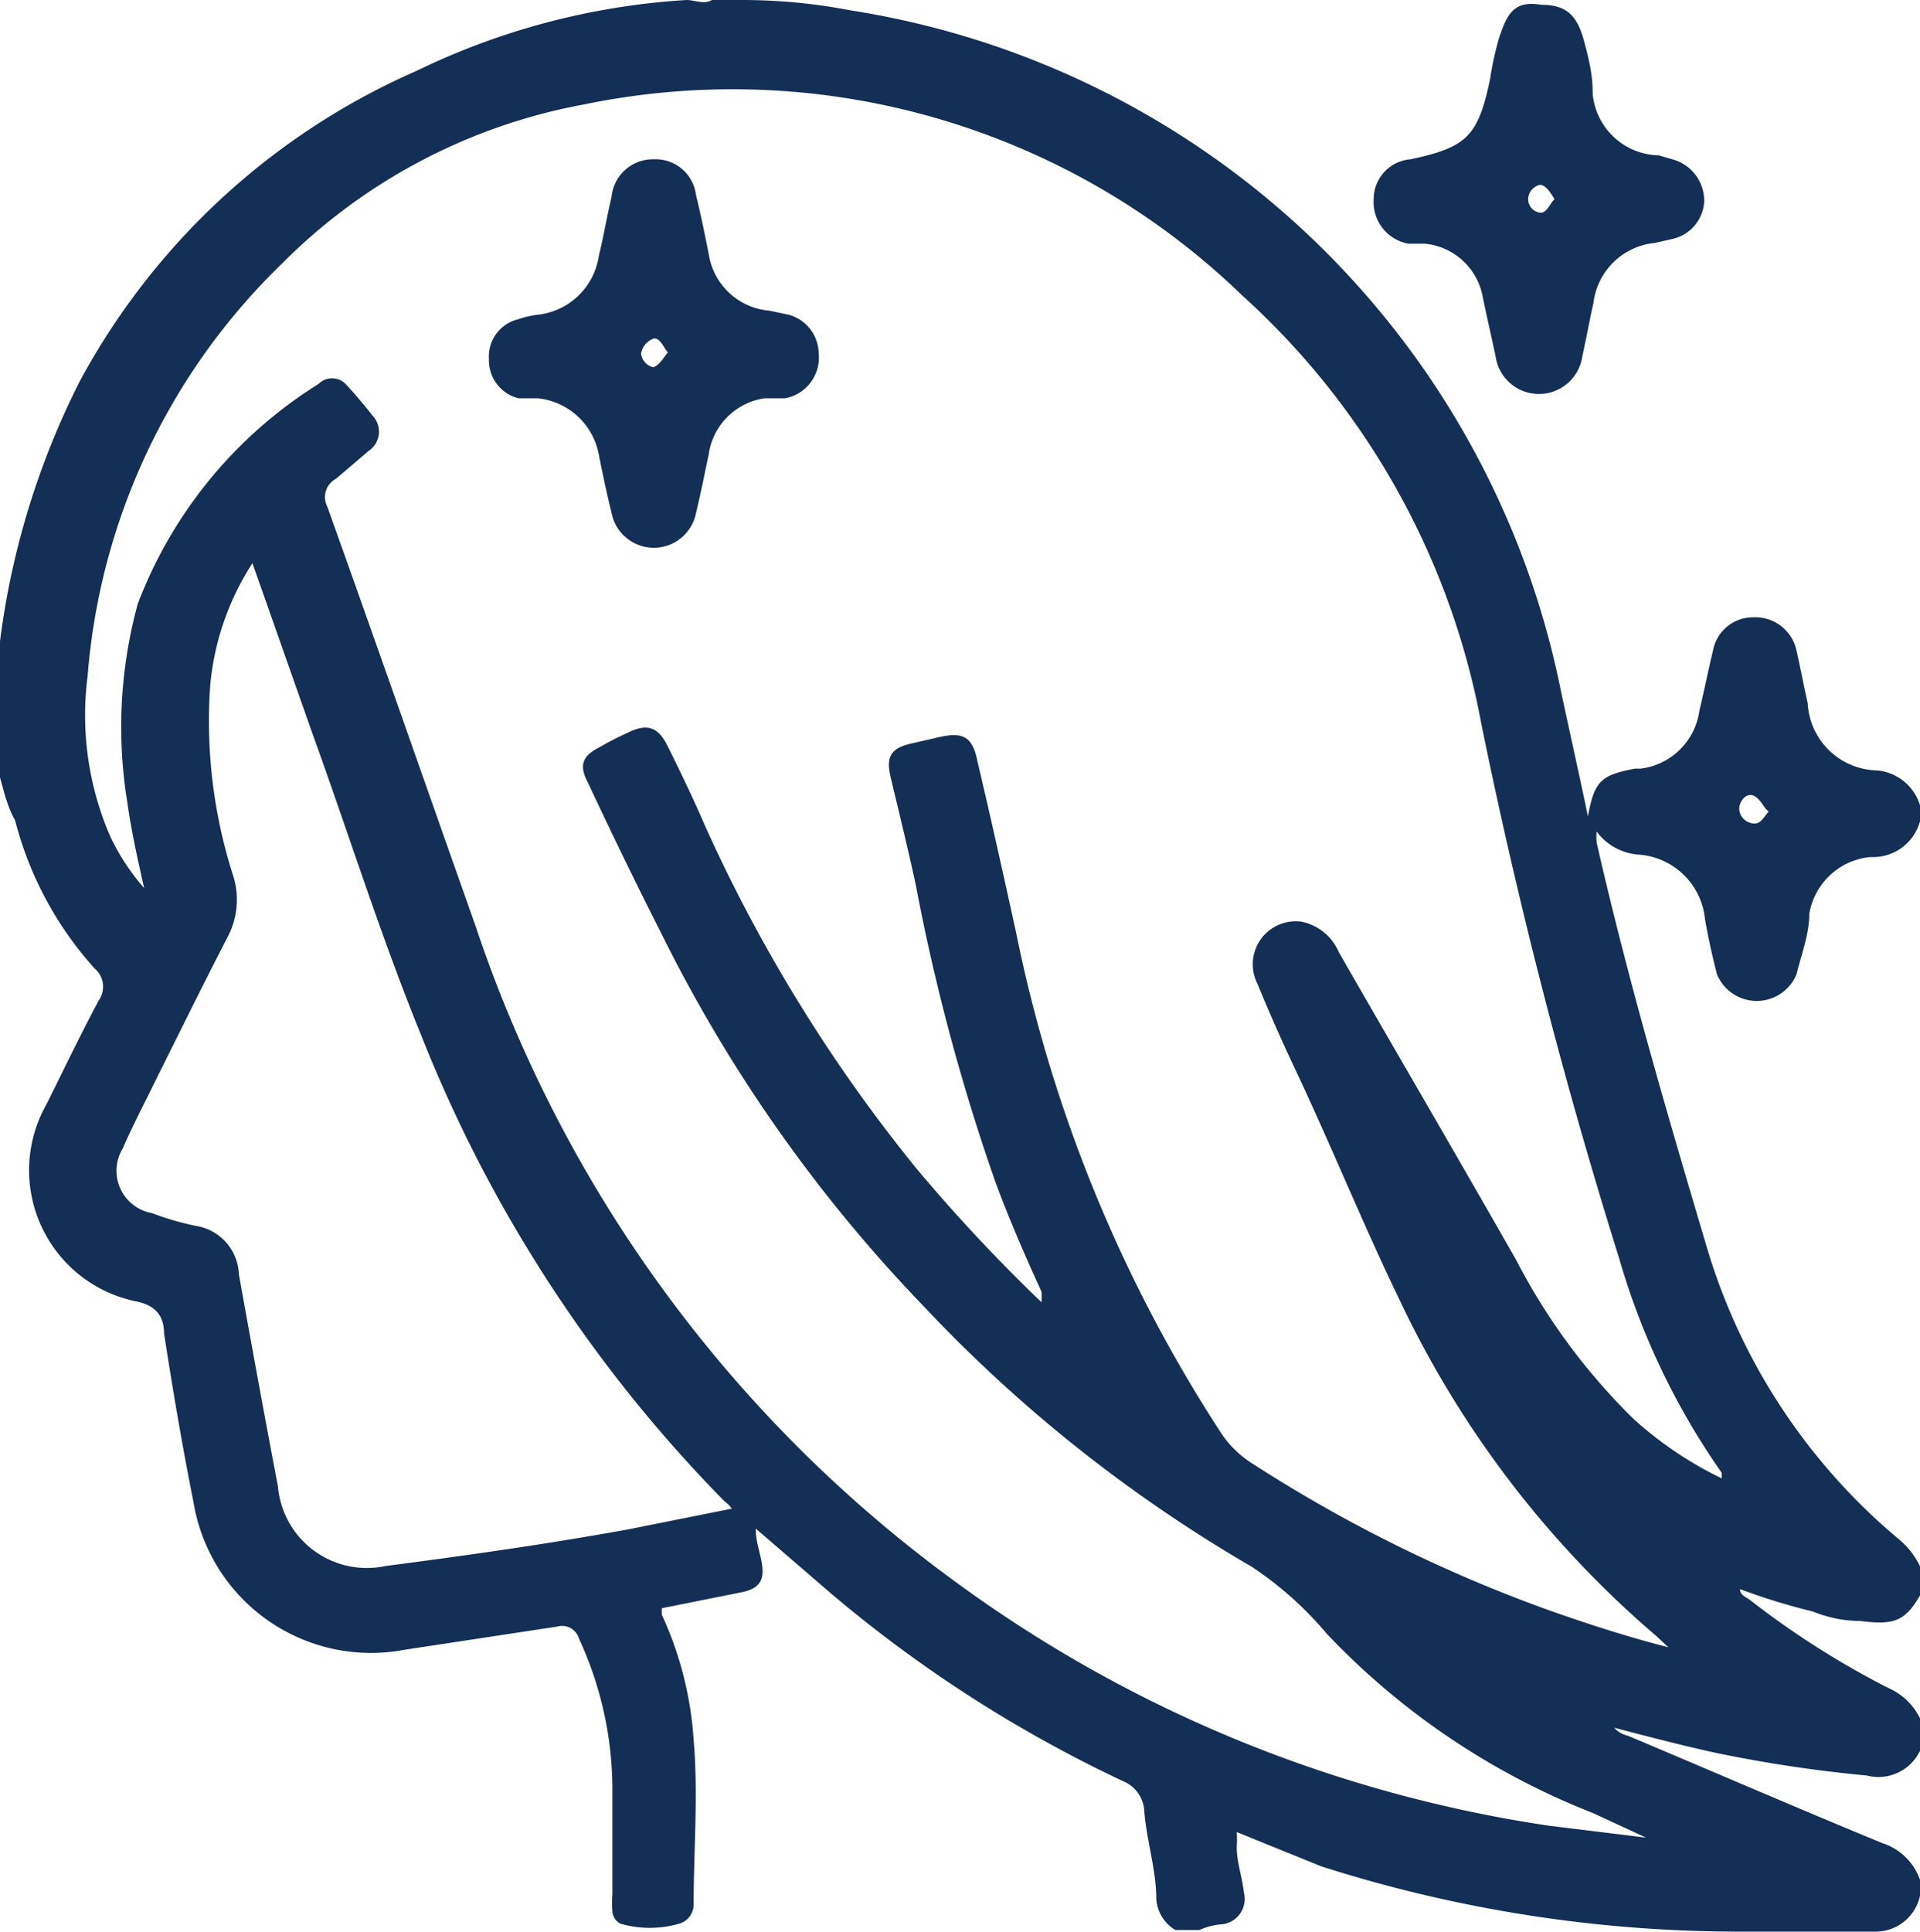
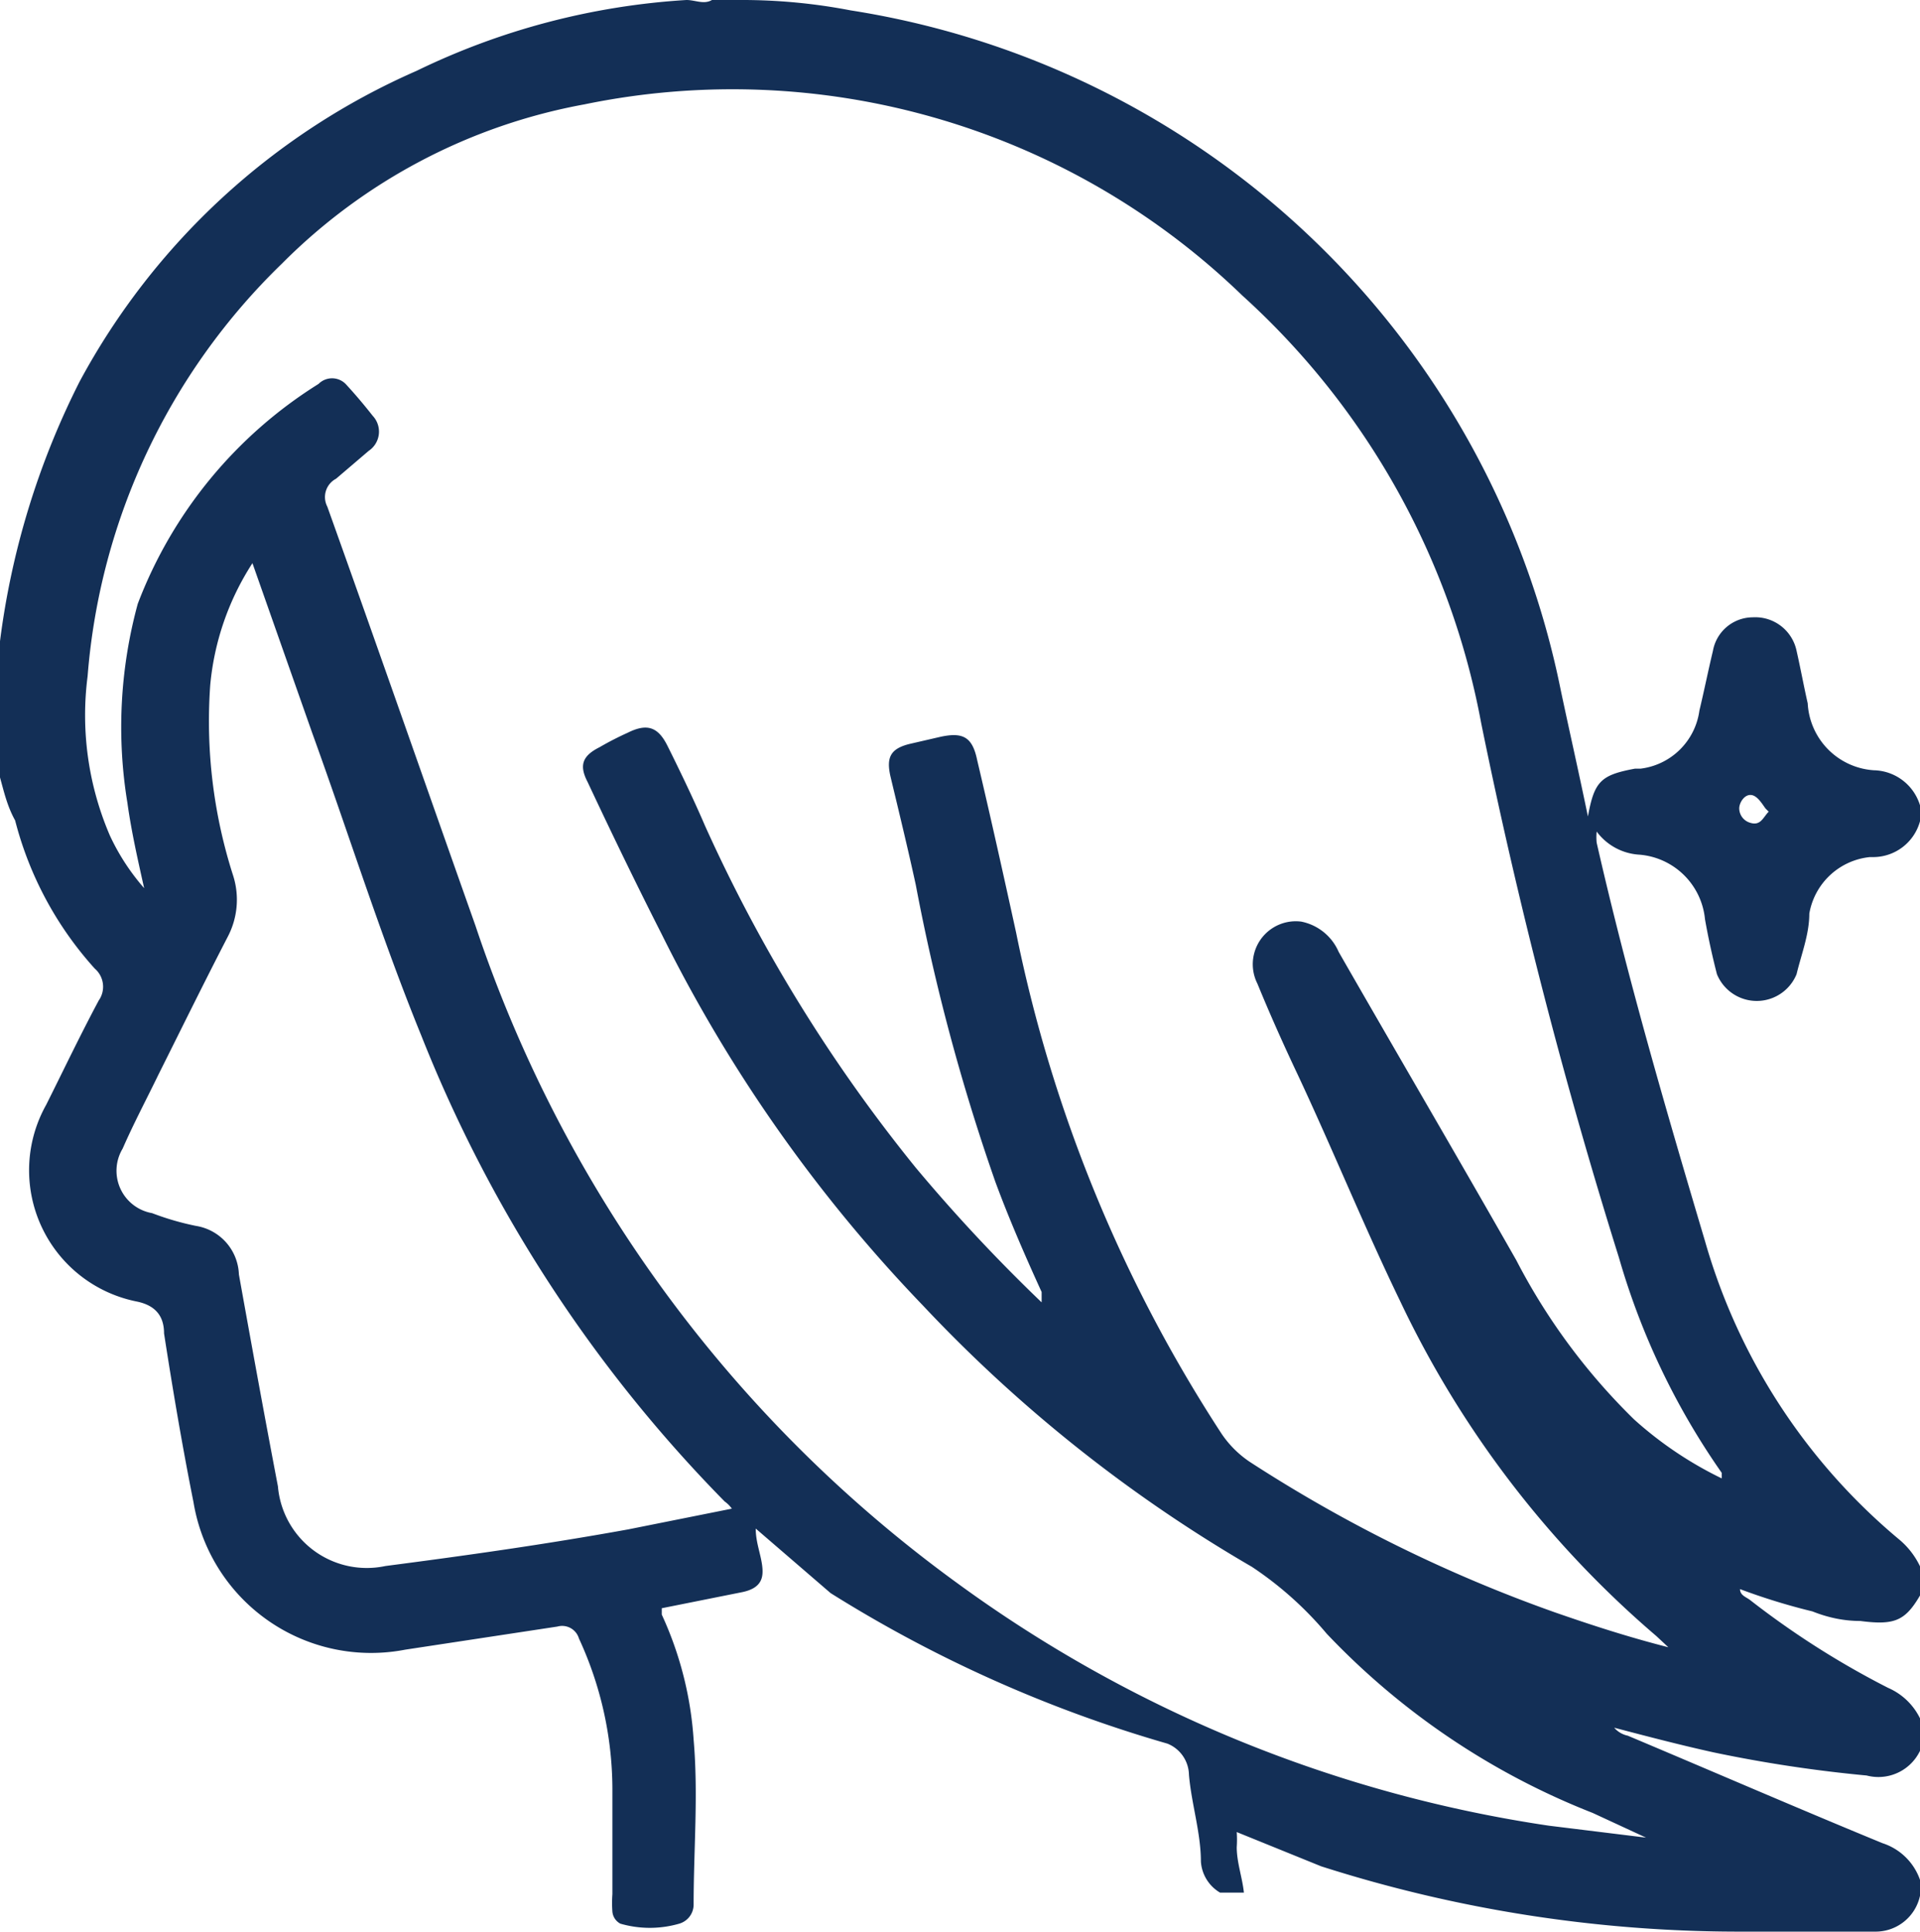
<svg xmlns="http://www.w3.org/2000/svg" viewBox="0 0 24.11 24.25">
  <defs>
    <style>.cls-1{fill:#132f56;}</style>
  </defs>
  <title>CUTS-AZUL</title>
  <g id="Capa_2" data-name="Capa 2">
    <g id="Capa_1-2" data-name="Capa 1">
-       <path class="cls-1" d="M8.94,0H9.2s.06,0,.09,0a7.19,7.19,0,0,1,1.39.13A10.8,10.8,0,0,1,19.6,8.67c.11.52.22,1,.34,1.58.08-.44.16-.52.59-.6l.07,0a.85.85,0,0,0,.74-.73c.06-.25.11-.5.17-.75a.51.51,0,0,1,.5-.42.53.53,0,0,1,.55.42c.05.22.09.44.14.66a.89.89,0,0,0,.83.84.62.62,0,0,1,.58.44v.2a.61.61,0,0,1-.58.45h-.05a.86.86,0,0,0-.76.71c0,.26-.1.51-.16.76a.54.54,0,0,1-1,0q-.09-.35-.15-.69a.9.9,0,0,0-.82-.81.72.72,0,0,1-.54-.29.66.66,0,0,0,0,.14c.38,1.67.86,3.32,1.36,5a7.59,7.59,0,0,0,2.43,3.74,1,1,0,0,1,.31.44v.2c-.21.38-.33.45-.79.39q-.3,0-.6-.12a7.91,7.91,0,0,1-.91-.28c0,.08.08.1.13.14a10.77,10.77,0,0,0,1.73,1.1.8.8,0,0,1,.44.48v.2a.58.58,0,0,1-.71.42A17.13,17.13,0,0,1,21.52,22c-.41-.09-.83-.2-1.25-.31a.31.31,0,0,0,.17.1c1.07.45,2.13.91,3.2,1.35a.74.74,0,0,1,.47.46v.2a.57.57,0,0,1-.55.45c-.56,0-1.12,0-1.68,0a17.24,17.24,0,0,1-5.29-.82L15.53,23a1.37,1.37,0,0,1,0,.19c0,.19.07.38.09.57a.32.32,0,0,1-.3.4.84.84,0,0,0-.26.07h-.3a.49.49,0,0,1-.24-.39c0-.36-.12-.73-.15-1.09a.43.43,0,0,0-.27-.39A16.59,16.59,0,0,1,10.43,20l-.94-.81c0,.17.06.31.08.46s0,.29-.26.34l-1,.2s0,.06,0,.08a4.44,4.44,0,0,1,.4,1.57c.06.69,0,1.38,0,2.07a.25.25,0,0,1-.18.24,1.33,1.33,0,0,1-.74,0A.19.19,0,0,1,7.69,24a1.5,1.5,0,0,1,0-.22c0-.44,0-.88,0-1.33a4.52,4.52,0,0,0-.42-1.88A.22.22,0,0,0,7,20.42l-1.91.29a2.26,2.26,0,0,1-2.66-1.85c-.14-.7-.26-1.41-.37-2.12,0-.21-.1-.35-.34-.4A1.68,1.68,0,0,1,.58,13.87c.22-.44.43-.88.66-1.31a.3.3,0,0,0-.05-.4,4.41,4.41,0,0,1-1-1.86C.09,10.12.05,9.94,0,9.76V8.15s0-.07,0-.1a10,10,0,0,1,1-3.26A8.82,8.82,0,0,1,5.23.89,9,9,0,0,1,8.62,0C8.73,0,8.84.06,8.94,0ZM20.67,23.07v0L20,22.76a9.26,9.26,0,0,1-3.34-2.25,4.42,4.42,0,0,0-.94-.84,18.2,18.2,0,0,1-4.13-3.28,18.69,18.69,0,0,1-3.28-4.66c-.32-.63-.63-1.27-.93-1.91-.11-.21-.07-.33.15-.44a3.84,3.84,0,0,1,.35-.18c.24-.12.38-.08.5.16s.32.65.47,1a19.6,19.6,0,0,0,2.65,4.3,21.05,21.05,0,0,0,1.58,1.69c0-.06,0-.1,0-.13-.21-.46-.41-.92-.58-1.38a25.75,25.75,0,0,1-1-3.73c-.1-.46-.21-.91-.32-1.37-.05-.23,0-.34.24-.4l.39-.09c.28-.06.4,0,.46.29.17.72.33,1.44.49,2.17A18.07,18.07,0,0,0,15.34,18a1.3,1.3,0,0,0,.35.35,18.19,18.19,0,0,0,3.83,1.89c.46.16.92.31,1.43.44l-.15-.14a12.66,12.66,0,0,1-3.22-4.21c-.45-.93-.84-1.89-1.28-2.83-.18-.38-.35-.76-.51-1.15a.54.54,0,0,1,.55-.78.65.65,0,0,1,.47.38c.74,1.29,1.49,2.57,2.23,3.87a7.81,7.81,0,0,0,1.48,2,4.71,4.71,0,0,0,1.1.74l0-.07a9.08,9.08,0,0,1-1.29-2.7,67.38,67.38,0,0,1-1.73-6.71,9.6,9.6,0,0,0-3-5.37,9.21,9.21,0,0,0-8.26-2.4,7.18,7.18,0,0,0-3.8,2A8.09,8.09,0,0,0,1.1,8.49a3.82,3.82,0,0,0,.28,2,2.77,2.77,0,0,0,.43.66c-.08-.36-.16-.71-.21-1.07a5.87,5.87,0,0,1,.13-2.5A5.6,5.6,0,0,1,4,4.82a.24.24,0,0,1,.34,0c.12.13.23.26.34.4a.29.29,0,0,1-.05.44l-.41.35a.26.26,0,0,0-.11.35c.63,1.76,1.24,3.51,1.86,5.26A16.76,16.76,0,0,0,12,19.86a16.76,16.76,0,0,0,7.45,3.06Zm-17.5-16a3.38,3.38,0,0,0-.53,1.53A6.34,6.34,0,0,0,2.93,11a1,1,0,0,1-.07.76c-.3.58-.58,1.15-.87,1.73-.15.31-.31.61-.45.93a.54.54,0,0,0,.37.81,3.47,3.47,0,0,0,.55.16A.64.64,0,0,1,3,16c.16.89.32,1.77.49,2.66a1.12,1.12,0,0,0,1.35,1c1-.13,2-.27,3.05-.46l1.3-.26a.37.37,0,0,0-.09-.09A17.56,17.56,0,0,1,5.29,13c-.51-1.25-.91-2.53-1.37-3.8Zm19,3.08c-.05-.07-.11-.17-.19-.17s-.14.1-.14.17a.19.19,0,0,0,.14.18C22.11,10.37,22.14,10.26,22.21,10.19Z" />
-       <path class="cls-1" d="M19.35.06c.31,0,.45.12.54.45S20,1,20,1.18a.85.85,0,0,0,.83.77L21,2a.54.54,0,0,1,.4.53A.51.51,0,0,1,21,3l-.22.05a.86.86,0,0,0-.77.75c-.05.22-.09.45-.14.67a.55.55,0,0,1-1.09,0c-.05-.24-.11-.49-.16-.74a.82.82,0,0,0-.72-.67l-.21,0a.53.53,0,0,1-.44-.56A.5.5,0,0,1,17.71,2c.71-.15.85-.29,1-1a4.19,4.19,0,0,1,.11-.51C18.92.19,19,0,19.35.06Zm.17,2.44c-.05-.08-.1-.17-.18-.18a.19.19,0,0,0-.15.17.17.17,0,0,0,.15.18C19.42,2.68,19.46,2.56,19.52,2.5Z" />
-       <path class="cls-1" d="M10.28,4.43A.52.52,0,0,1,9.86,5L9.6,5a.83.83,0,0,0-.7.7c-.05.24-.1.49-.16.74a.54.54,0,0,1-1.06,0c-.06-.24-.11-.48-.16-.73A.87.87,0,0,0,6.75,5l-.24,0a.49.49,0,0,1-.37-.49.48.48,0,0,1,.36-.5,1.22,1.22,0,0,1,.26-.06.87.87,0,0,0,.76-.74c.06-.24.1-.49.16-.74A.52.52,0,0,1,8.21,2a.51.51,0,0,1,.53.45c.06.24.11.49.16.74a.84.84,0,0,0,.76.71l.24.05A.51.51,0,0,1,10.28,4.43Zm-1.89,0c-.06-.07-.1-.19-.18-.18a.24.24,0,0,0-.16.19.2.2,0,0,0,.15.17C8.28,4.59,8.33,4.49,8.39,4.42Z" />
+       <path class="cls-1" d="M8.94,0H9.2s.06,0,.09,0a7.19,7.19,0,0,1,1.39.13A10.8,10.8,0,0,1,19.6,8.67c.11.52.22,1,.34,1.58.08-.44.16-.52.59-.6l.07,0a.85.85,0,0,0,.74-.73c.06-.25.11-.5.17-.75a.51.51,0,0,1,.5-.42.53.53,0,0,1,.55.42c.05.22.09.44.14.66a.89.89,0,0,0,.83.84.62.62,0,0,1,.58.44v.2a.61.61,0,0,1-.58.45h-.05a.86.86,0,0,0-.76.71c0,.26-.1.51-.16.76a.54.54,0,0,1-1,0q-.09-.35-.15-.69a.9.9,0,0,0-.82-.81.72.72,0,0,1-.54-.29.66.66,0,0,0,0,.14c.38,1.67.86,3.32,1.36,5a7.59,7.59,0,0,0,2.43,3.74,1,1,0,0,1,.31.44v.2c-.21.38-.33.45-.79.39q-.3,0-.6-.12a7.91,7.91,0,0,1-.91-.28c0,.08.08.1.13.14a10.77,10.77,0,0,0,1.73,1.1.8.8,0,0,1,.44.48v.2a.58.58,0,0,1-.71.42A17.13,17.13,0,0,1,21.52,22c-.41-.09-.83-.2-1.25-.31a.31.31,0,0,0,.17.1c1.07.45,2.13.91,3.2,1.35a.74.74,0,0,1,.47.46v.2a.57.57,0,0,1-.55.45c-.56,0-1.12,0-1.68,0a17.24,17.24,0,0,1-5.29-.82L15.53,23a1.37,1.37,0,0,1,0,.19c0,.19.07.38.09.57h-.3a.49.49,0,0,1-.24-.39c0-.36-.12-.73-.15-1.09a.43.43,0,0,0-.27-.39A16.59,16.59,0,0,1,10.43,20l-.94-.81c0,.17.06.31.08.46s0,.29-.26.34l-1,.2s0,.06,0,.08a4.44,4.44,0,0,1,.4,1.57c.06.69,0,1.38,0,2.07a.25.25,0,0,1-.18.24,1.33,1.33,0,0,1-.74,0A.19.19,0,0,1,7.69,24a1.5,1.5,0,0,1,0-.22c0-.44,0-.88,0-1.33a4.52,4.52,0,0,0-.42-1.88A.22.22,0,0,0,7,20.42l-1.91.29a2.26,2.26,0,0,1-2.66-1.85c-.14-.7-.26-1.41-.37-2.12,0-.21-.1-.35-.34-.4A1.68,1.68,0,0,1,.58,13.87c.22-.44.43-.88.66-1.31a.3.3,0,0,0-.05-.4,4.41,4.41,0,0,1-1-1.86C.09,10.12.05,9.94,0,9.76V8.15s0-.07,0-.1a10,10,0,0,1,1-3.26A8.82,8.82,0,0,1,5.23.89,9,9,0,0,1,8.62,0C8.73,0,8.84.06,8.94,0ZM20.67,23.07v0L20,22.76a9.26,9.26,0,0,1-3.34-2.25,4.42,4.42,0,0,0-.94-.84,18.2,18.2,0,0,1-4.13-3.28,18.69,18.69,0,0,1-3.28-4.66c-.32-.63-.63-1.27-.93-1.91-.11-.21-.07-.33.15-.44a3.84,3.84,0,0,1,.35-.18c.24-.12.38-.08.5.16s.32.65.47,1a19.6,19.6,0,0,0,2.65,4.3,21.05,21.05,0,0,0,1.58,1.69c0-.06,0-.1,0-.13-.21-.46-.41-.92-.58-1.38a25.75,25.75,0,0,1-1-3.73c-.1-.46-.21-.91-.32-1.37-.05-.23,0-.34.24-.4l.39-.09c.28-.06.4,0,.46.29.17.72.33,1.44.49,2.17A18.07,18.07,0,0,0,15.34,18a1.3,1.3,0,0,0,.35.35,18.19,18.19,0,0,0,3.83,1.89c.46.16.92.31,1.43.44l-.15-.14a12.66,12.66,0,0,1-3.22-4.21c-.45-.93-.84-1.89-1.28-2.83-.18-.38-.35-.76-.51-1.15a.54.54,0,0,1,.55-.78.65.65,0,0,1,.47.38c.74,1.29,1.49,2.57,2.23,3.87a7.81,7.81,0,0,0,1.48,2,4.71,4.71,0,0,0,1.1.74l0-.07a9.08,9.08,0,0,1-1.29-2.7,67.38,67.38,0,0,1-1.73-6.71,9.6,9.6,0,0,0-3-5.37,9.21,9.21,0,0,0-8.26-2.4,7.18,7.18,0,0,0-3.8,2A8.09,8.09,0,0,0,1.1,8.49a3.82,3.82,0,0,0,.28,2,2.77,2.77,0,0,0,.43.66c-.08-.36-.16-.71-.21-1.07a5.87,5.87,0,0,1,.13-2.5A5.6,5.6,0,0,1,4,4.82a.24.24,0,0,1,.34,0c.12.13.23.26.34.4a.29.29,0,0,1-.05.44l-.41.35a.26.26,0,0,0-.11.35c.63,1.76,1.24,3.51,1.86,5.26A16.76,16.76,0,0,0,12,19.86a16.76,16.76,0,0,0,7.45,3.06Zm-17.5-16a3.38,3.38,0,0,0-.53,1.53A6.34,6.34,0,0,0,2.93,11a1,1,0,0,1-.07.76c-.3.58-.58,1.15-.87,1.73-.15.31-.31.61-.45.93a.54.54,0,0,0,.37.81,3.47,3.47,0,0,0,.55.16A.64.64,0,0,1,3,16c.16.89.32,1.77.49,2.66a1.12,1.12,0,0,0,1.35,1c1-.13,2-.27,3.05-.46l1.3-.26a.37.37,0,0,0-.09-.09A17.56,17.56,0,0,1,5.29,13c-.51-1.25-.91-2.53-1.37-3.8Zm19,3.08c-.05-.07-.11-.17-.19-.17s-.14.1-.14.17a.19.19,0,0,0,.14.18C22.11,10.37,22.14,10.26,22.21,10.19Z" />
    </g>
  </g>
</svg>